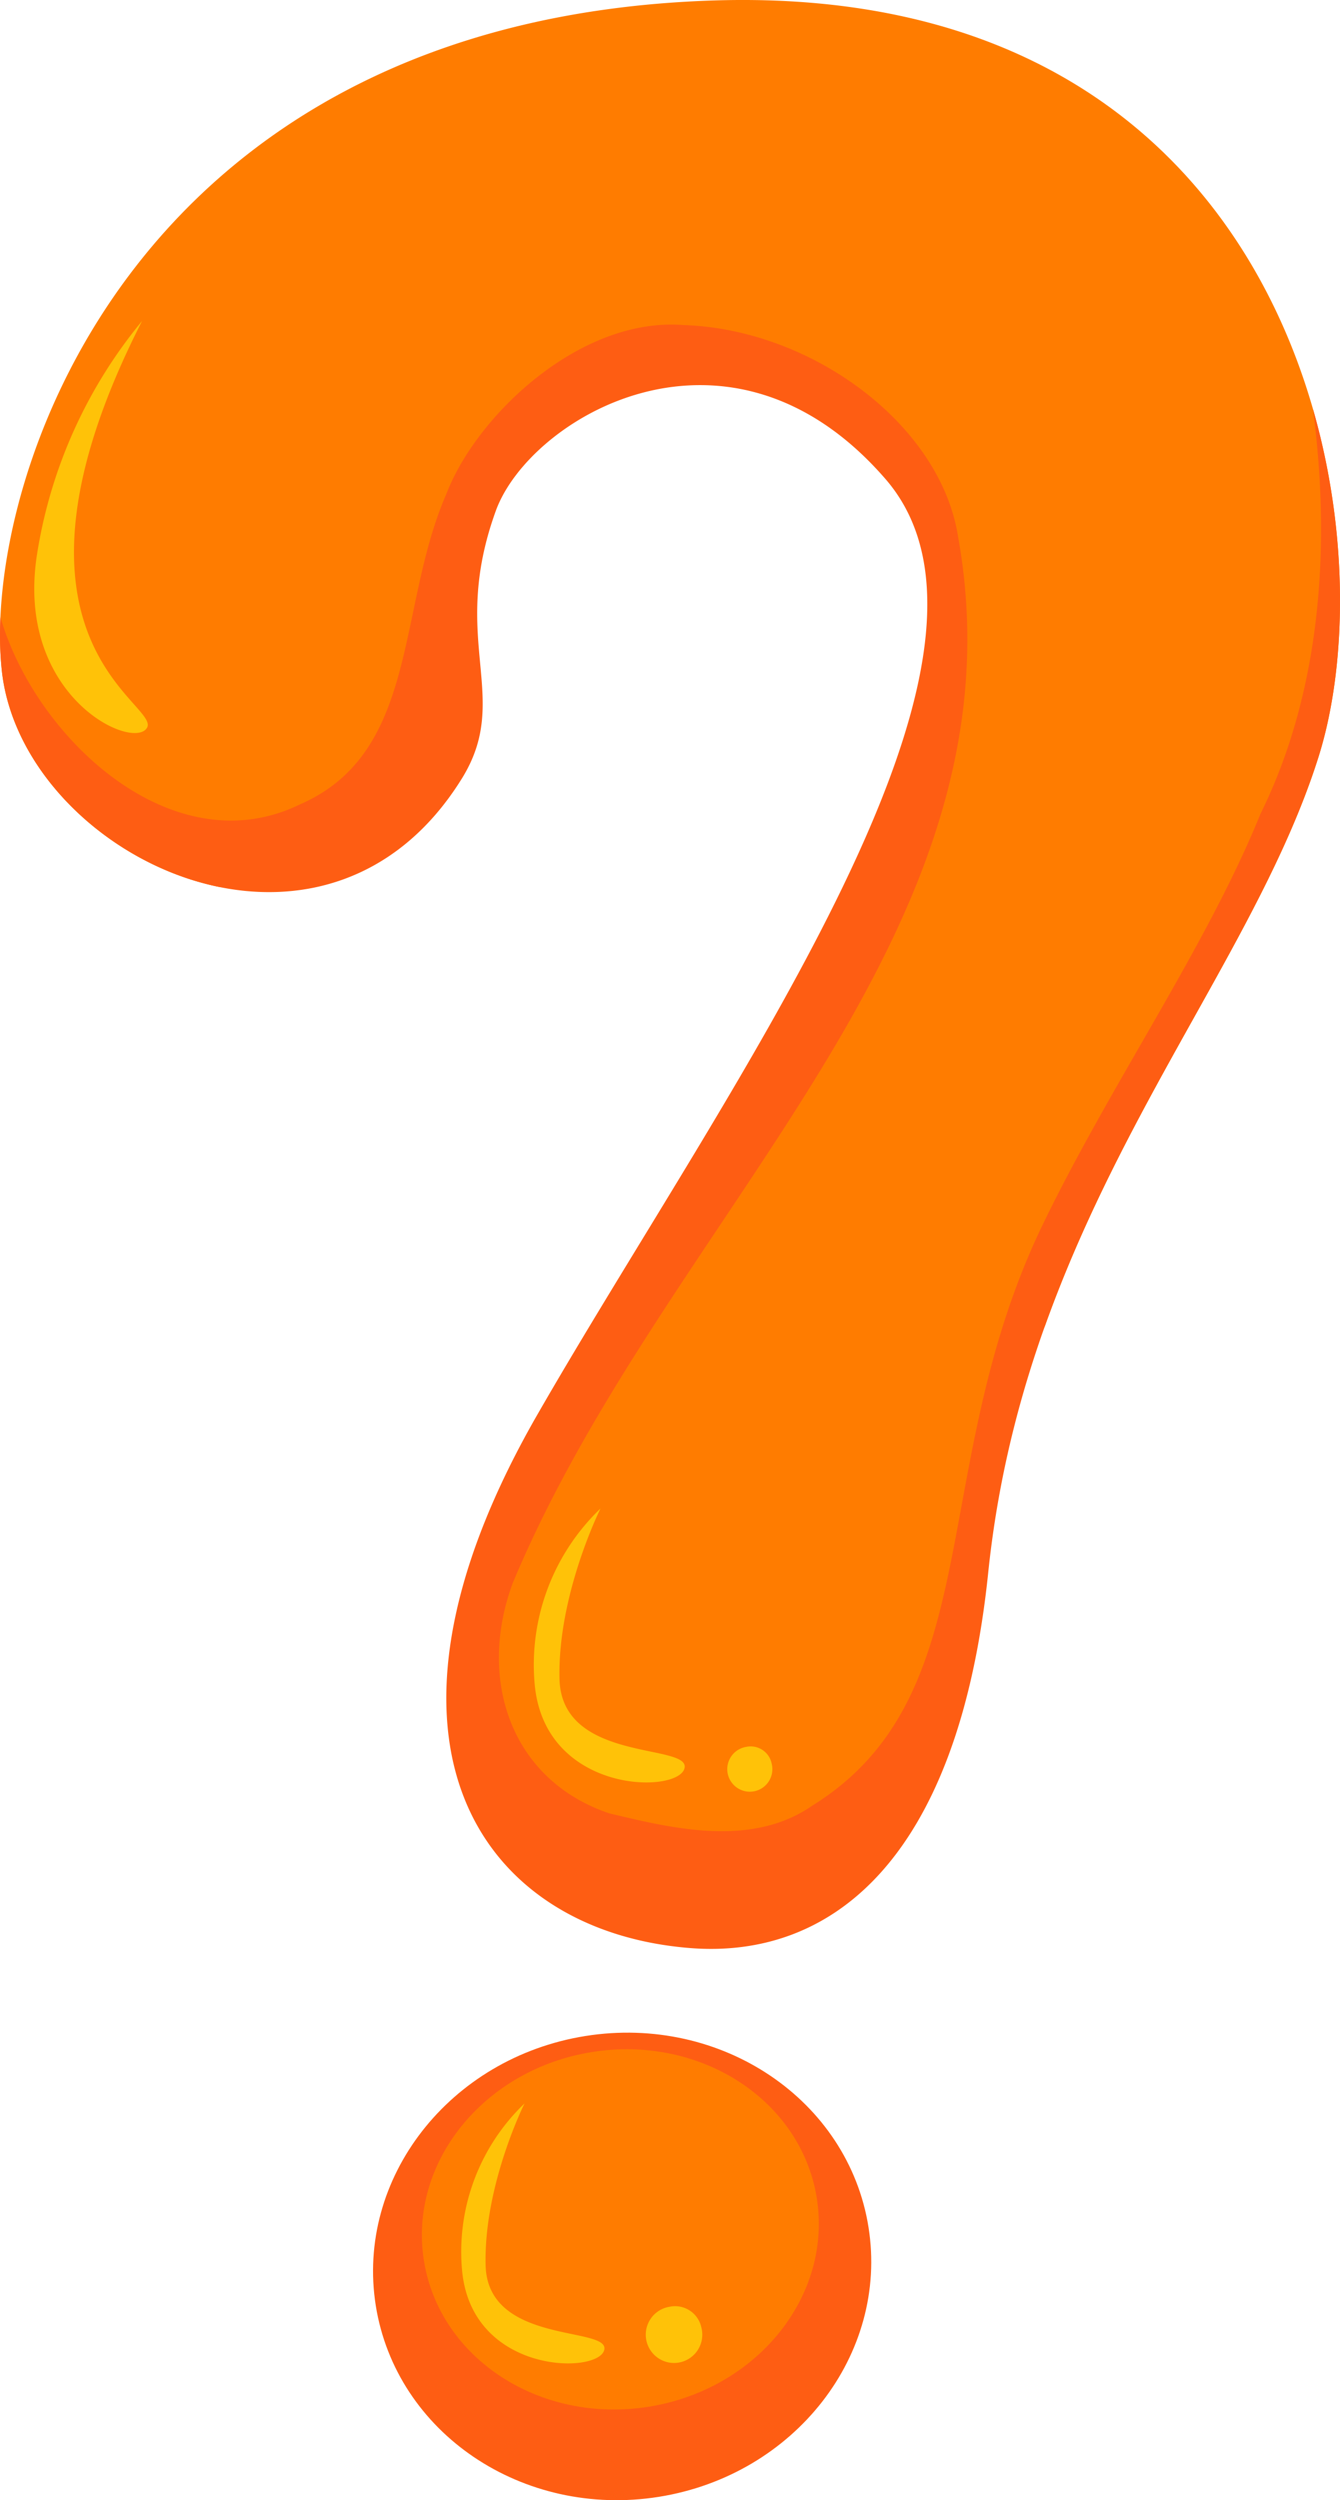
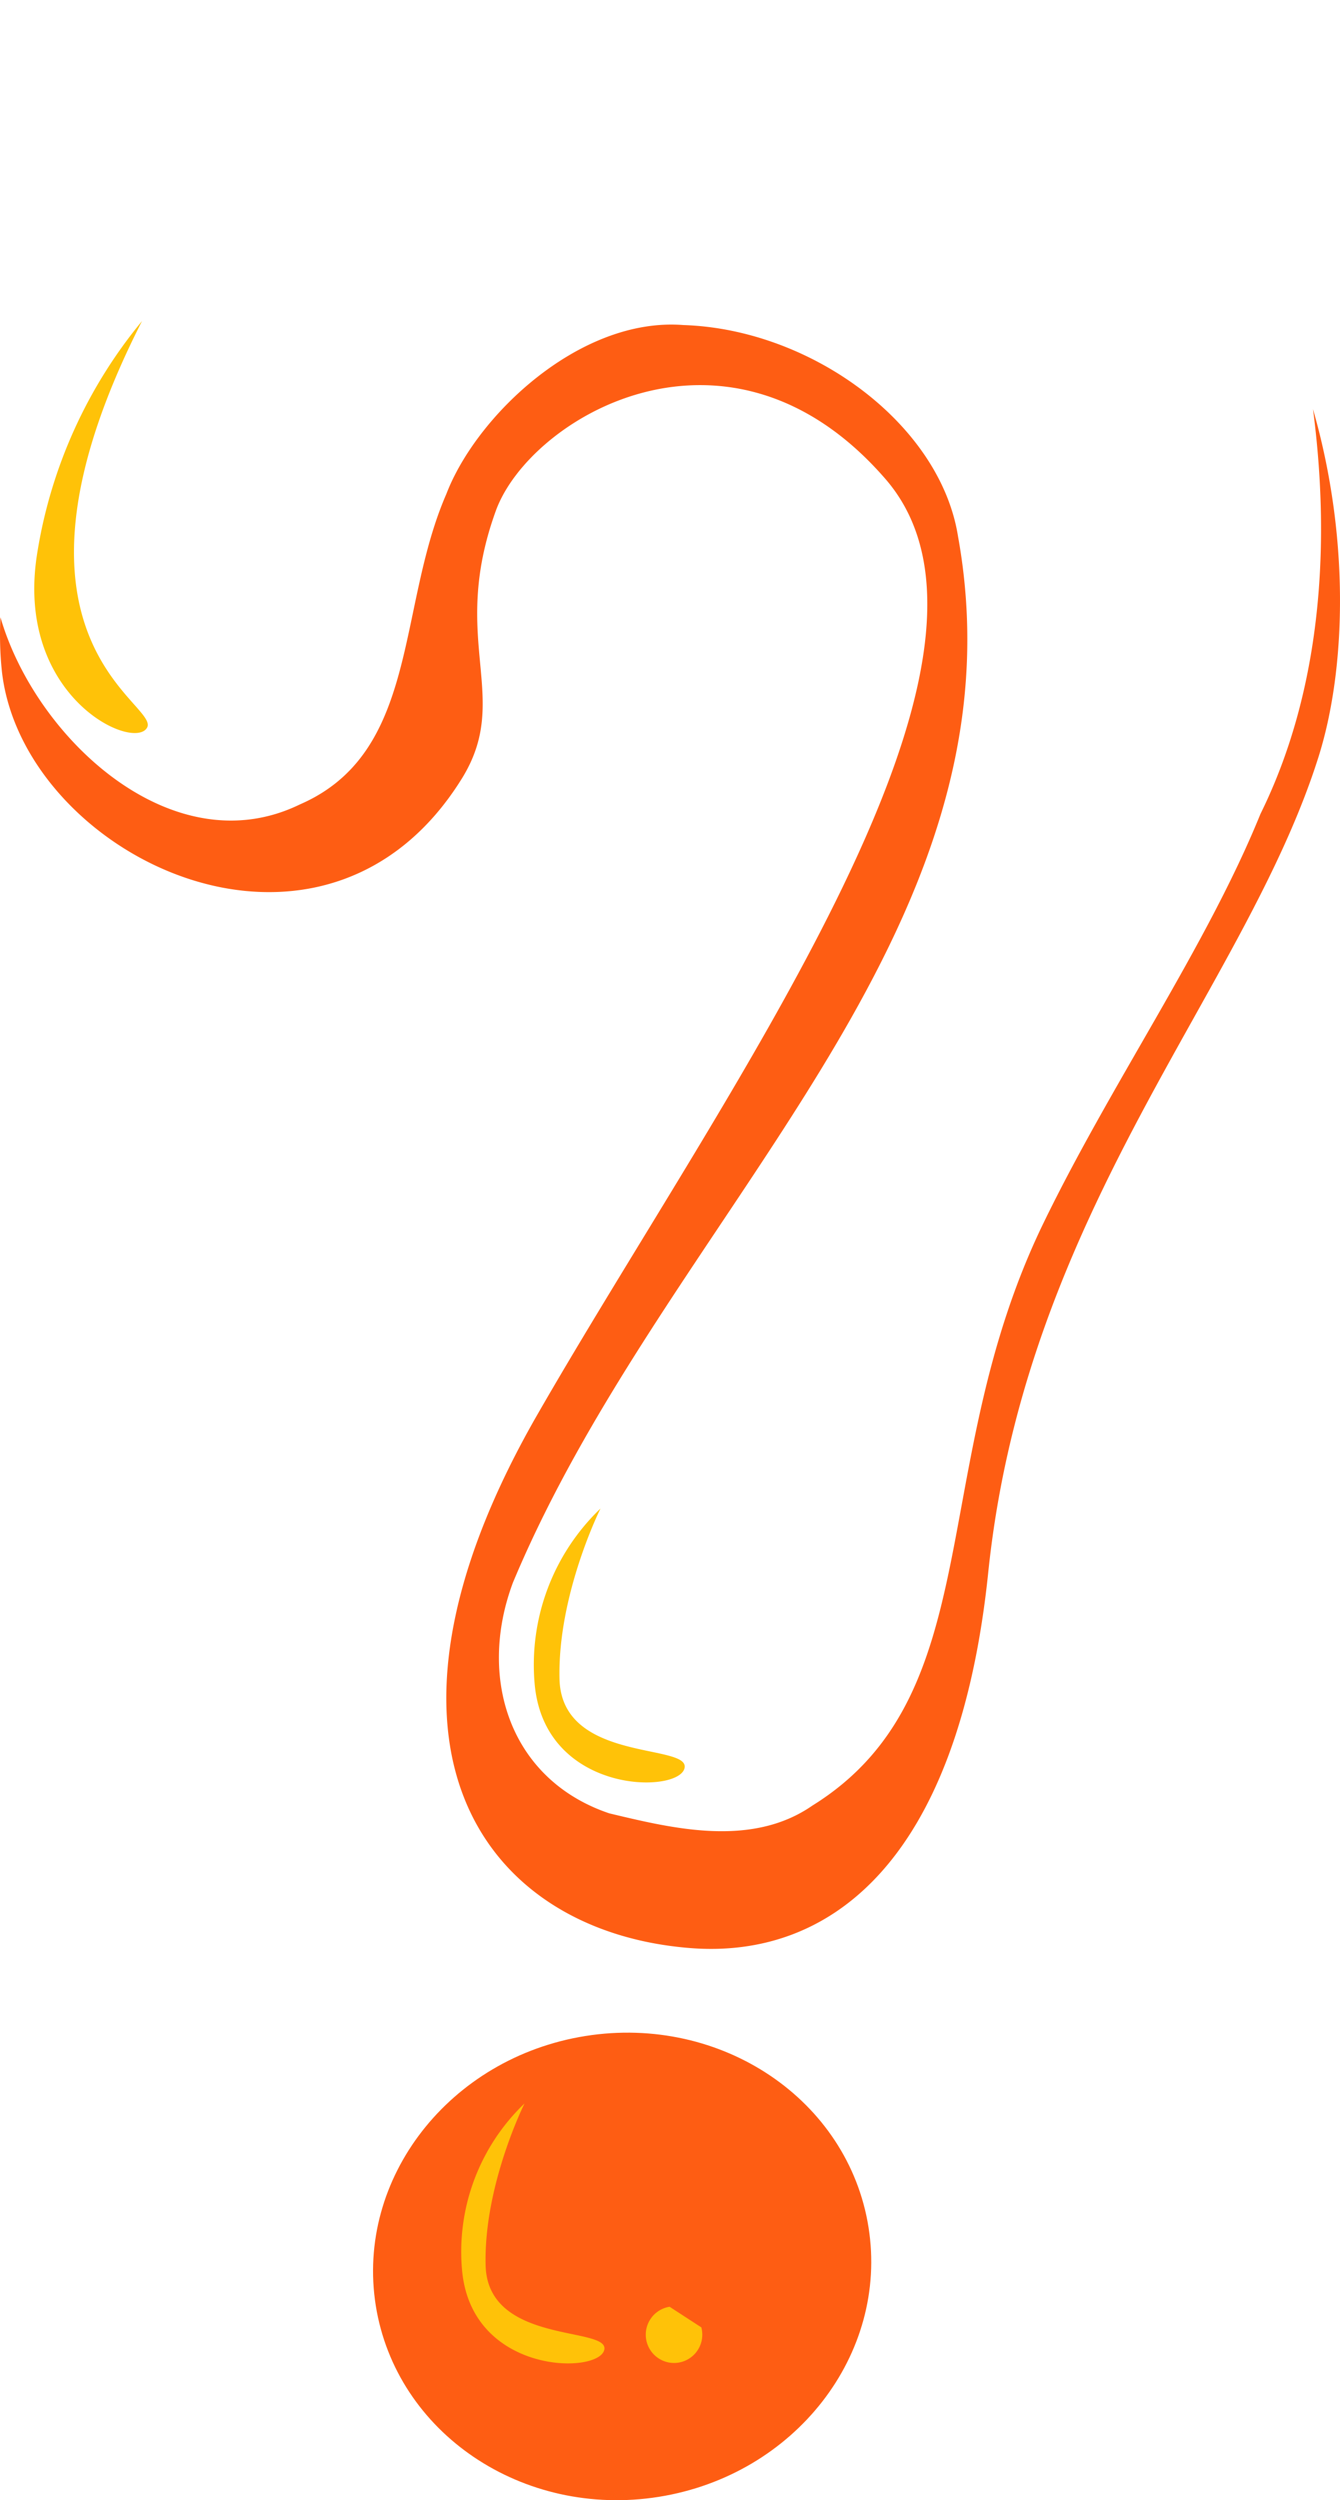
<svg xmlns="http://www.w3.org/2000/svg" width="31.615mm" height="58.948mm" viewBox="0 0 89.617 167.096">
  <title>t5Asset 3</title>
-   <path d="M47.669.033C8.576,1.318-1.274,32.487.127,44.874.904,51.747,7.43,57.804,14.672,59.279a14.712,14.712,0,0,0,12.374-9.281c3.296-7.543,2.77-17.273,9.952-21.911,6.529-3.854,16.226-4.739,21.452.941,5.552,5.288,6.044,14.658,3.826,22.103C57.708,64.584,51.606,77.091,42.5,88.423c-1.012.817-1.534,3.037-2.546,3.853-7.866,9.047-12.139,25.732-2.113,32.423,6.172,4.145,15.412,2.216,20.732-2.977,4.701-4.05,4.47-10.547,5.775-16.098a74.898,74.898,0,0,1,5.55-17.044c5.409-15.101,14.582-26.281,18.278-37.979C93.101,35.017,86.762-1.252,47.669.033Z" style="fill:#ff7c00" />
  <path d="M87.81,27.34c1.259,9.598.402,19.141-3.513,27.058C80.71,63.234,74.358,72.329,69.791,81.73c-7.936,16.338-3.526,31.534-15.461,38.943-4.103,2.846-9.442,1.503-13.586.517-6.621-2.236-8.837-9.01-6.44-15.421C44.619,81.102,68.878,62.486,64.07,35.842,62.88,28.356,54.296,22.003,45.709,21.724c-6.92-.544-13.846,6.04-15.859,11.294C26.513,40.676,28.043,50.3,20.052,53.764,11.546,57.903,2.369,49.338.031,41.254a23.385,23.385,0,0,0,.096,3.62C1.528,57.259,21.59,67.002,30.884,52.041c3.4-5.475-.891-9.178,2.277-17.904,2.267-6.245,15.59-14.176,26.049-2.134s-10.782,40.82-23.273,62.542c-12.807,22.269-3.489,34.574,10.227,35.65,9.227.725,17.905-5.589,19.927-25.098,2.513-24.244,17.16-38.911,22.084-54.496C90.029,44.74,90.287,35.953,87.81,27.34Z" style="fill:#fe5d13" />
  <path d="M9.501,21.454A32.315,32.315,0,0,0,2.483,37.007C.966,46.568,8.952,50.23,9.838,48.628,10.722,47.026-1.352,42.734,9.501,21.454Z" style="fill:#ffc208" />
  <path d="M40.162,100.817a14.456,14.456,0,0,0-4.41,11.665c.607,7.396,9.536,7.438,10.022,5.715s-8.218-.338-8.355-5.981S40.162,100.817,40.162,100.817Z" style="fill:#ffc208" />
-   <path d="M51.604,117.849a1.508,1.508,0,1,1-1.694-1.101A1.432,1.432,0,0,1,51.604,117.849Z" style="fill:#ffc208" />
  <path d="M58.085,148.851c1.353,8.505-4.926,16.568-14.026,18.02-9.101,1.449-17.572-4.277-18.928-12.782-1.35-8.507,4.937-16.57,14.026-18.018C48.258,134.628,56.731,140.345,58.085,148.851Z" style="fill:#fe5d13" />
-   <path d="M54.626,146.906c1.042,6.548-3.995,12.787-11.251,13.944-7.257,1.155-13.981-3.22-15.025-9.767-1.039-6.548,4.004-12.787,11.251-13.942C46.859,135.99,53.584,140.359,54.626,146.906Z" style="fill:#ff7c00" />
-   <path d="M46.904,155.546a1.89,1.89,0,1,1-2.123-1.379A1.796,1.796,0,0,1,46.904,155.546Z" style="fill:#ffc208" />
+   <path d="M46.904,155.546a1.89,1.89,0,1,1-2.123-1.379Z" style="fill:#ffc208" />
  <path d="M35.08,140.578a13.719,13.719,0,0,0-4.185,11.07c.576,7.018,9.05,7.058,9.511,5.424s-7.798-.321-7.929-5.676S35.08,140.578,35.08,140.578Z" style="fill:#ffc208" />
</svg>